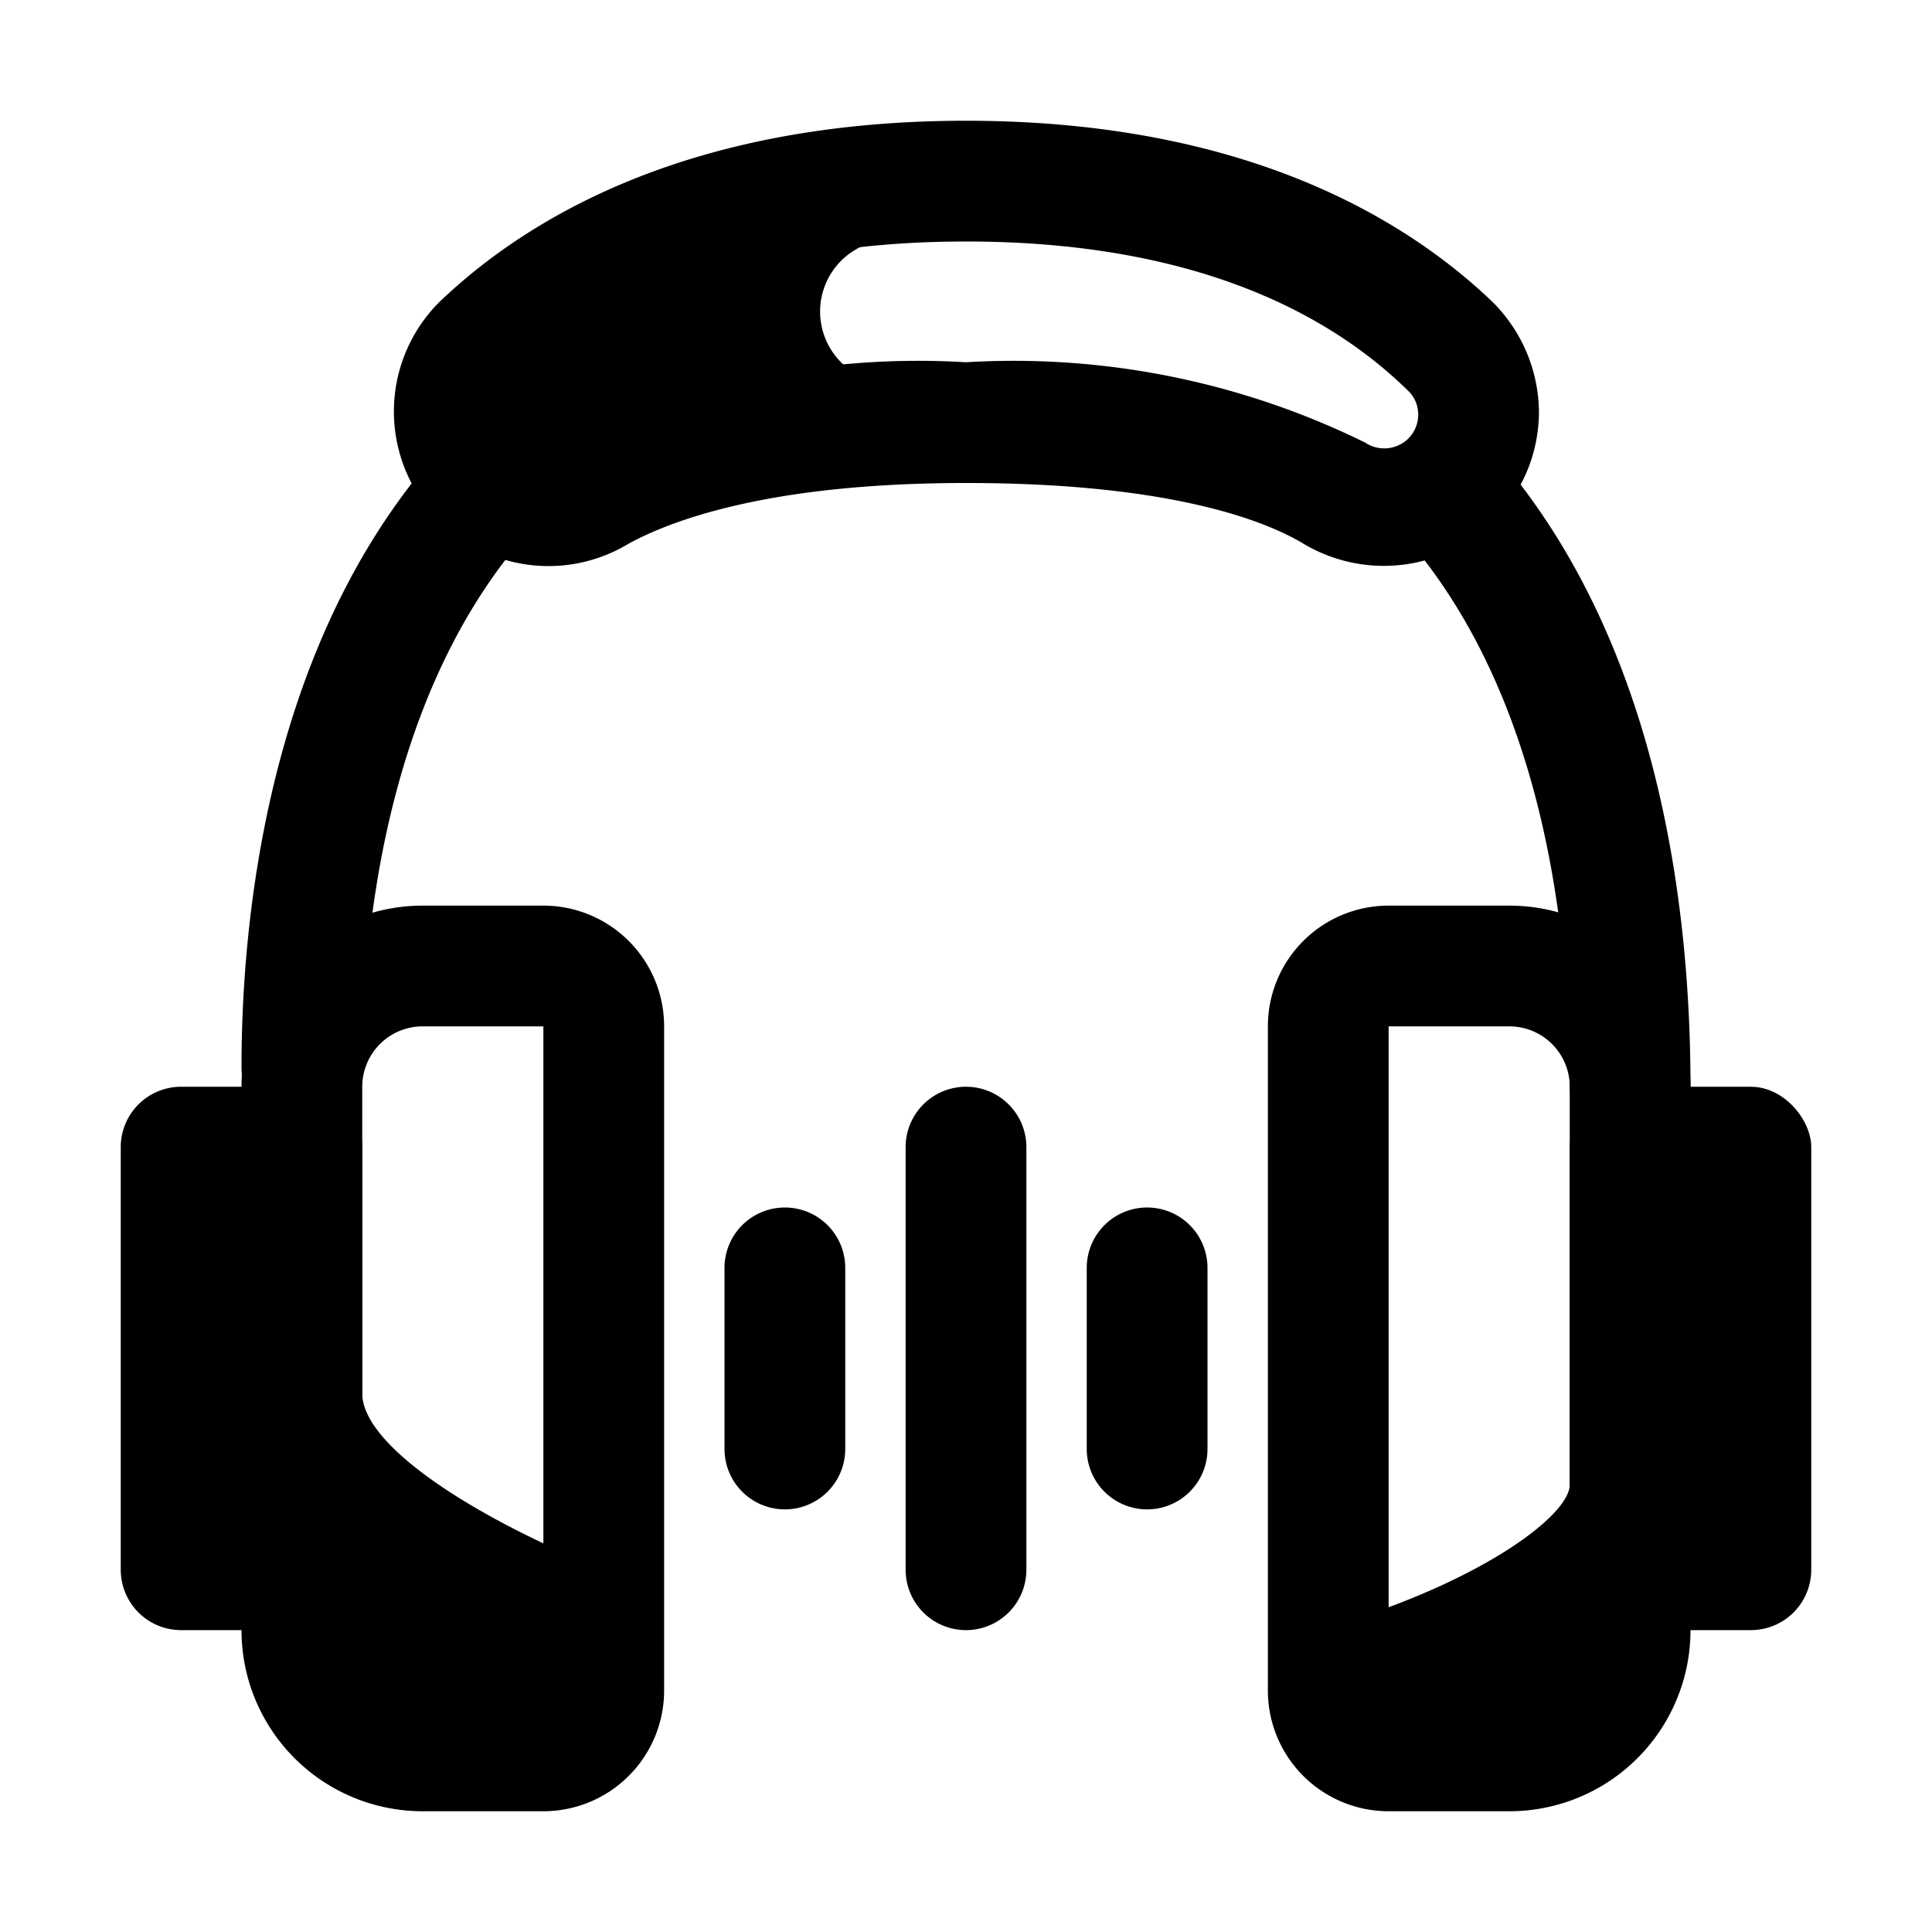
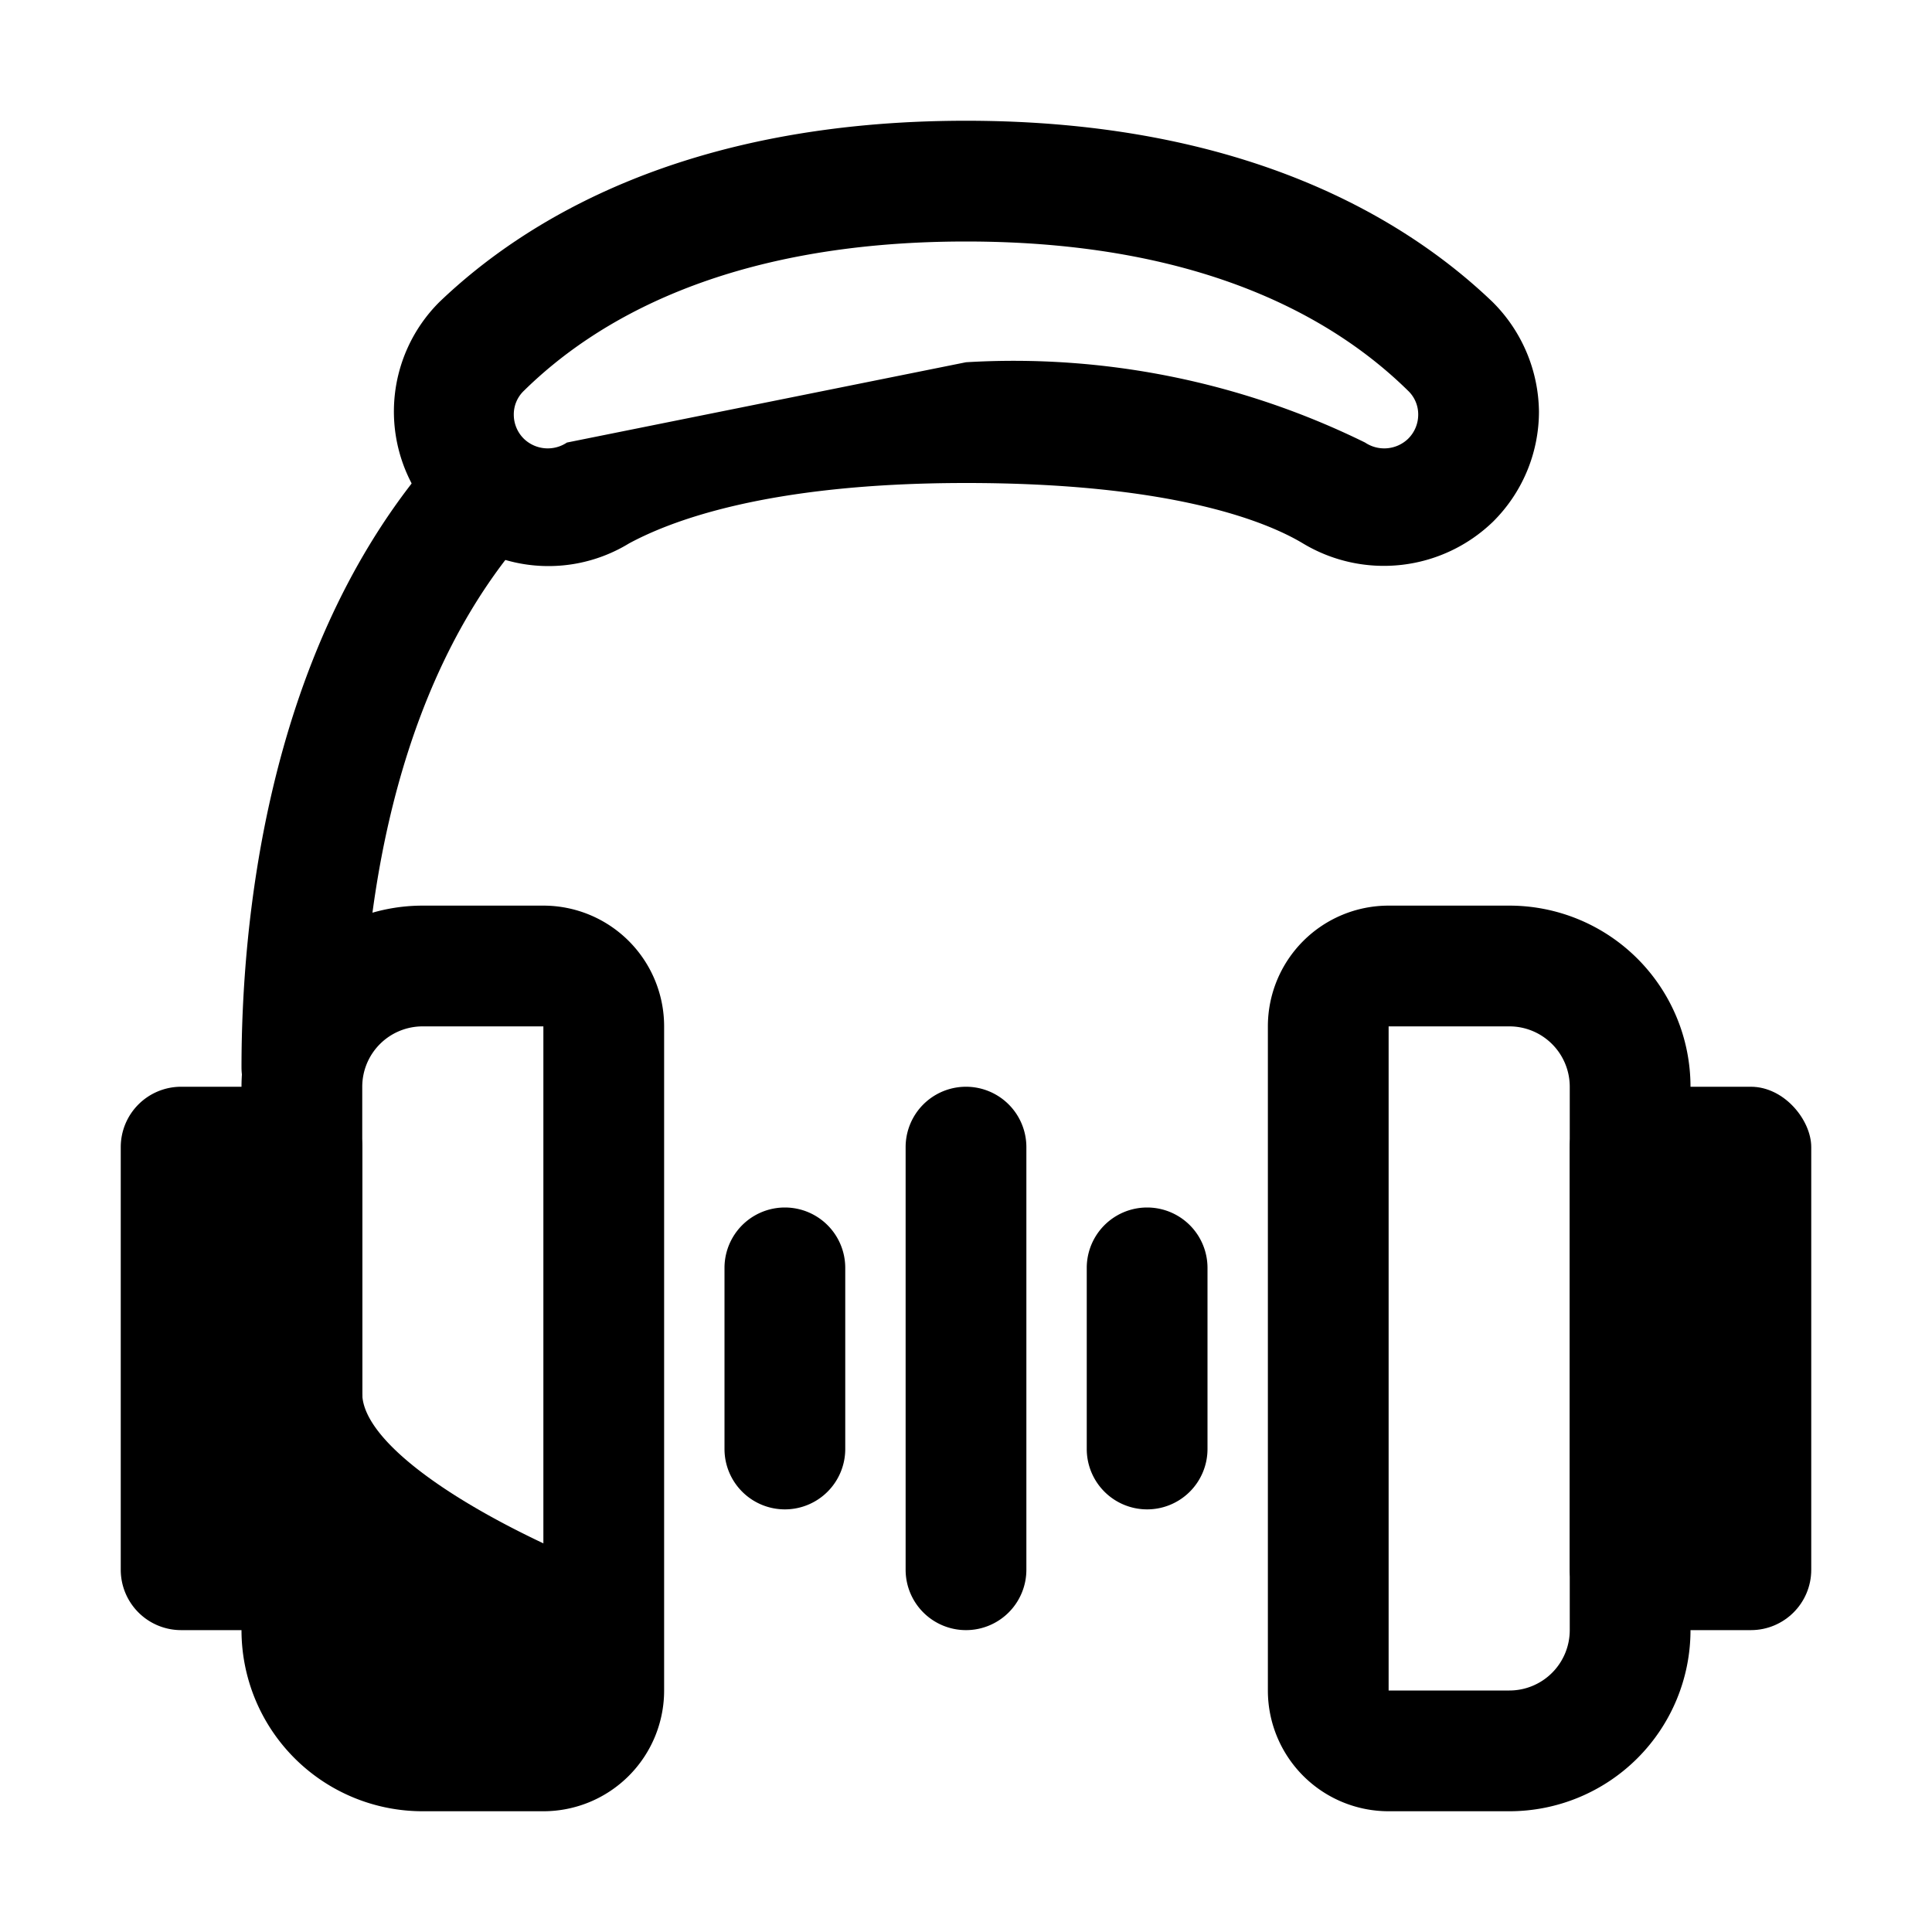
<svg xmlns="http://www.w3.org/2000/svg" fill="#000000" width="800px" height="800px" viewBox="0 0 32 32">
  <title />
  <g data-name="Layer 82" id="Layer_82">
    <path d="M9,30H7a3,3,0,0,1-3-3V18a3,3,0,0,1,3-3H9a2,2,0,0,1,2,2V28A2,2,0,0,1,9,30ZM7,17a1,1,0,0,0-1,1v9a1,1,0,0,0,1,1H9V17Z" />
    <path d="M5,27H3a1,1,0,0,1-1-1V19a1,1,0,0,1,1-1H5a1,1,0,0,1,1,1v7A1,1,0,0,1,5,27ZM4,25v0Z" />
    <path d="M25,30H23a2,2,0,0,1-2-2V17a2,2,0,0,1,2-2h2a3,3,0,0,1,3,3v9A3,3,0,0,1,25,30ZM23,17V28h2a1,1,0,0,0,1-1V18a1,1,0,0,0-1-1Z" />
    <rect height="9" rx="1" ry="1" width="4" x="26" y="18" />
-     <path d="M27,19a1,1,0,0,1-1-1c0-2.65-.45-6.35-2.58-8.94A1,1,0,1,1,25,7.79C27.47,10.84,28,15,28,18A1,1,0,0,1,27,19Z" />
    <path d="M5,18.68a1,1,0,0,1-1-1c0-2.33.39-6.72,3-9.9a1,1,0,0,1,1.41-.13,1,1,0,0,1,.13,1.41C6.33,11.76,6,15.62,6,17.68A1,1,0,0,1,5,18.68Z" />
-     <path d="M21.58,9c-.65-.39-2.24-1-5.58-1s-4.93.65-5.58,1A2.56,2.56,0,0,1,7.28,5C8.69,3.65,11.35,2,16,2s7.31,1.65,8.72,3a2.6,2.6,0,0,1,.77,1.82,2.57,2.57,0,0,1-.76,1.82A2.6,2.6,0,0,1,21.58,9ZM16,6a13.19,13.19,0,0,1,6.61,1.33.57.57,0,0,0,.71-.06.56.56,0,0,0,.17-.4.54.54,0,0,0-.17-.4h0C22.17,5.34,20,4,16,4S9.83,5.34,8.68,6.47a.54.54,0,0,0-.17.4.56.56,0,0,0,.17.4.57.57,0,0,0,.71.06A13.19,13.19,0,0,1,16,6Z" />
+     <path d="M21.58,9c-.65-.39-2.24-1-5.58-1s-4.93.65-5.58,1A2.56,2.56,0,0,1,7.28,5C8.69,3.65,11.35,2,16,2s7.31,1.65,8.72,3a2.6,2.6,0,0,1,.77,1.82,2.57,2.57,0,0,1-.76,1.82A2.6,2.6,0,0,1,21.58,9ZM16,6a13.19,13.19,0,0,1,6.61,1.33.57.57,0,0,0,.71-.06.56.56,0,0,0,.17-.4.54.54,0,0,0-.17-.4h0C22.17,5.34,20,4,16,4S9.83,5.34,8.68,6.47a.54.54,0,0,0-.17.4.56.56,0,0,0,.17.4.57.57,0,0,0,.71.06Z" />
    <path d="M13,25a1,1,0,0,1-1-1V21a1,1,0,0,1,2,0v3A1,1,0,0,1,13,25Z" />
    <path d="M19,25a1,1,0,0,1-1-1V21a1,1,0,0,1,2,0v3A1,1,0,0,1,19,25Z" />
    <path d="M16,27a1,1,0,0,1-1-1V19a1,1,0,0,1,2,0v7A1,1,0,0,1,16,27Z" />
-     <path d="M8,8a1.59,1.59,0,0,0,1.94.22A10.52,10.52,0,0,1,14.73,7,5.21,5.21,0,0,0,13.93,6a1.19,1.19,0,0,1,.58-2l-.2-.89A10.26,10.26,0,0,0,8,5.75,1.57,1.57,0,0,0,8,8Z" />
-     <path d="M23,29h2a2,2,0,0,0,1.74-1L26,24.59c0,.52-1.52,1.64-4,2.36V28A1,1,0,0,0,23,29Z" />
    <path d="M7,29H9a1,1,0,0,0,1-1V26c-2.32-.94-4-2.1-4-2.92L5,26.42l.21,1.46A2,2,0,0,0,7,29Z" />
  </g>
</svg>